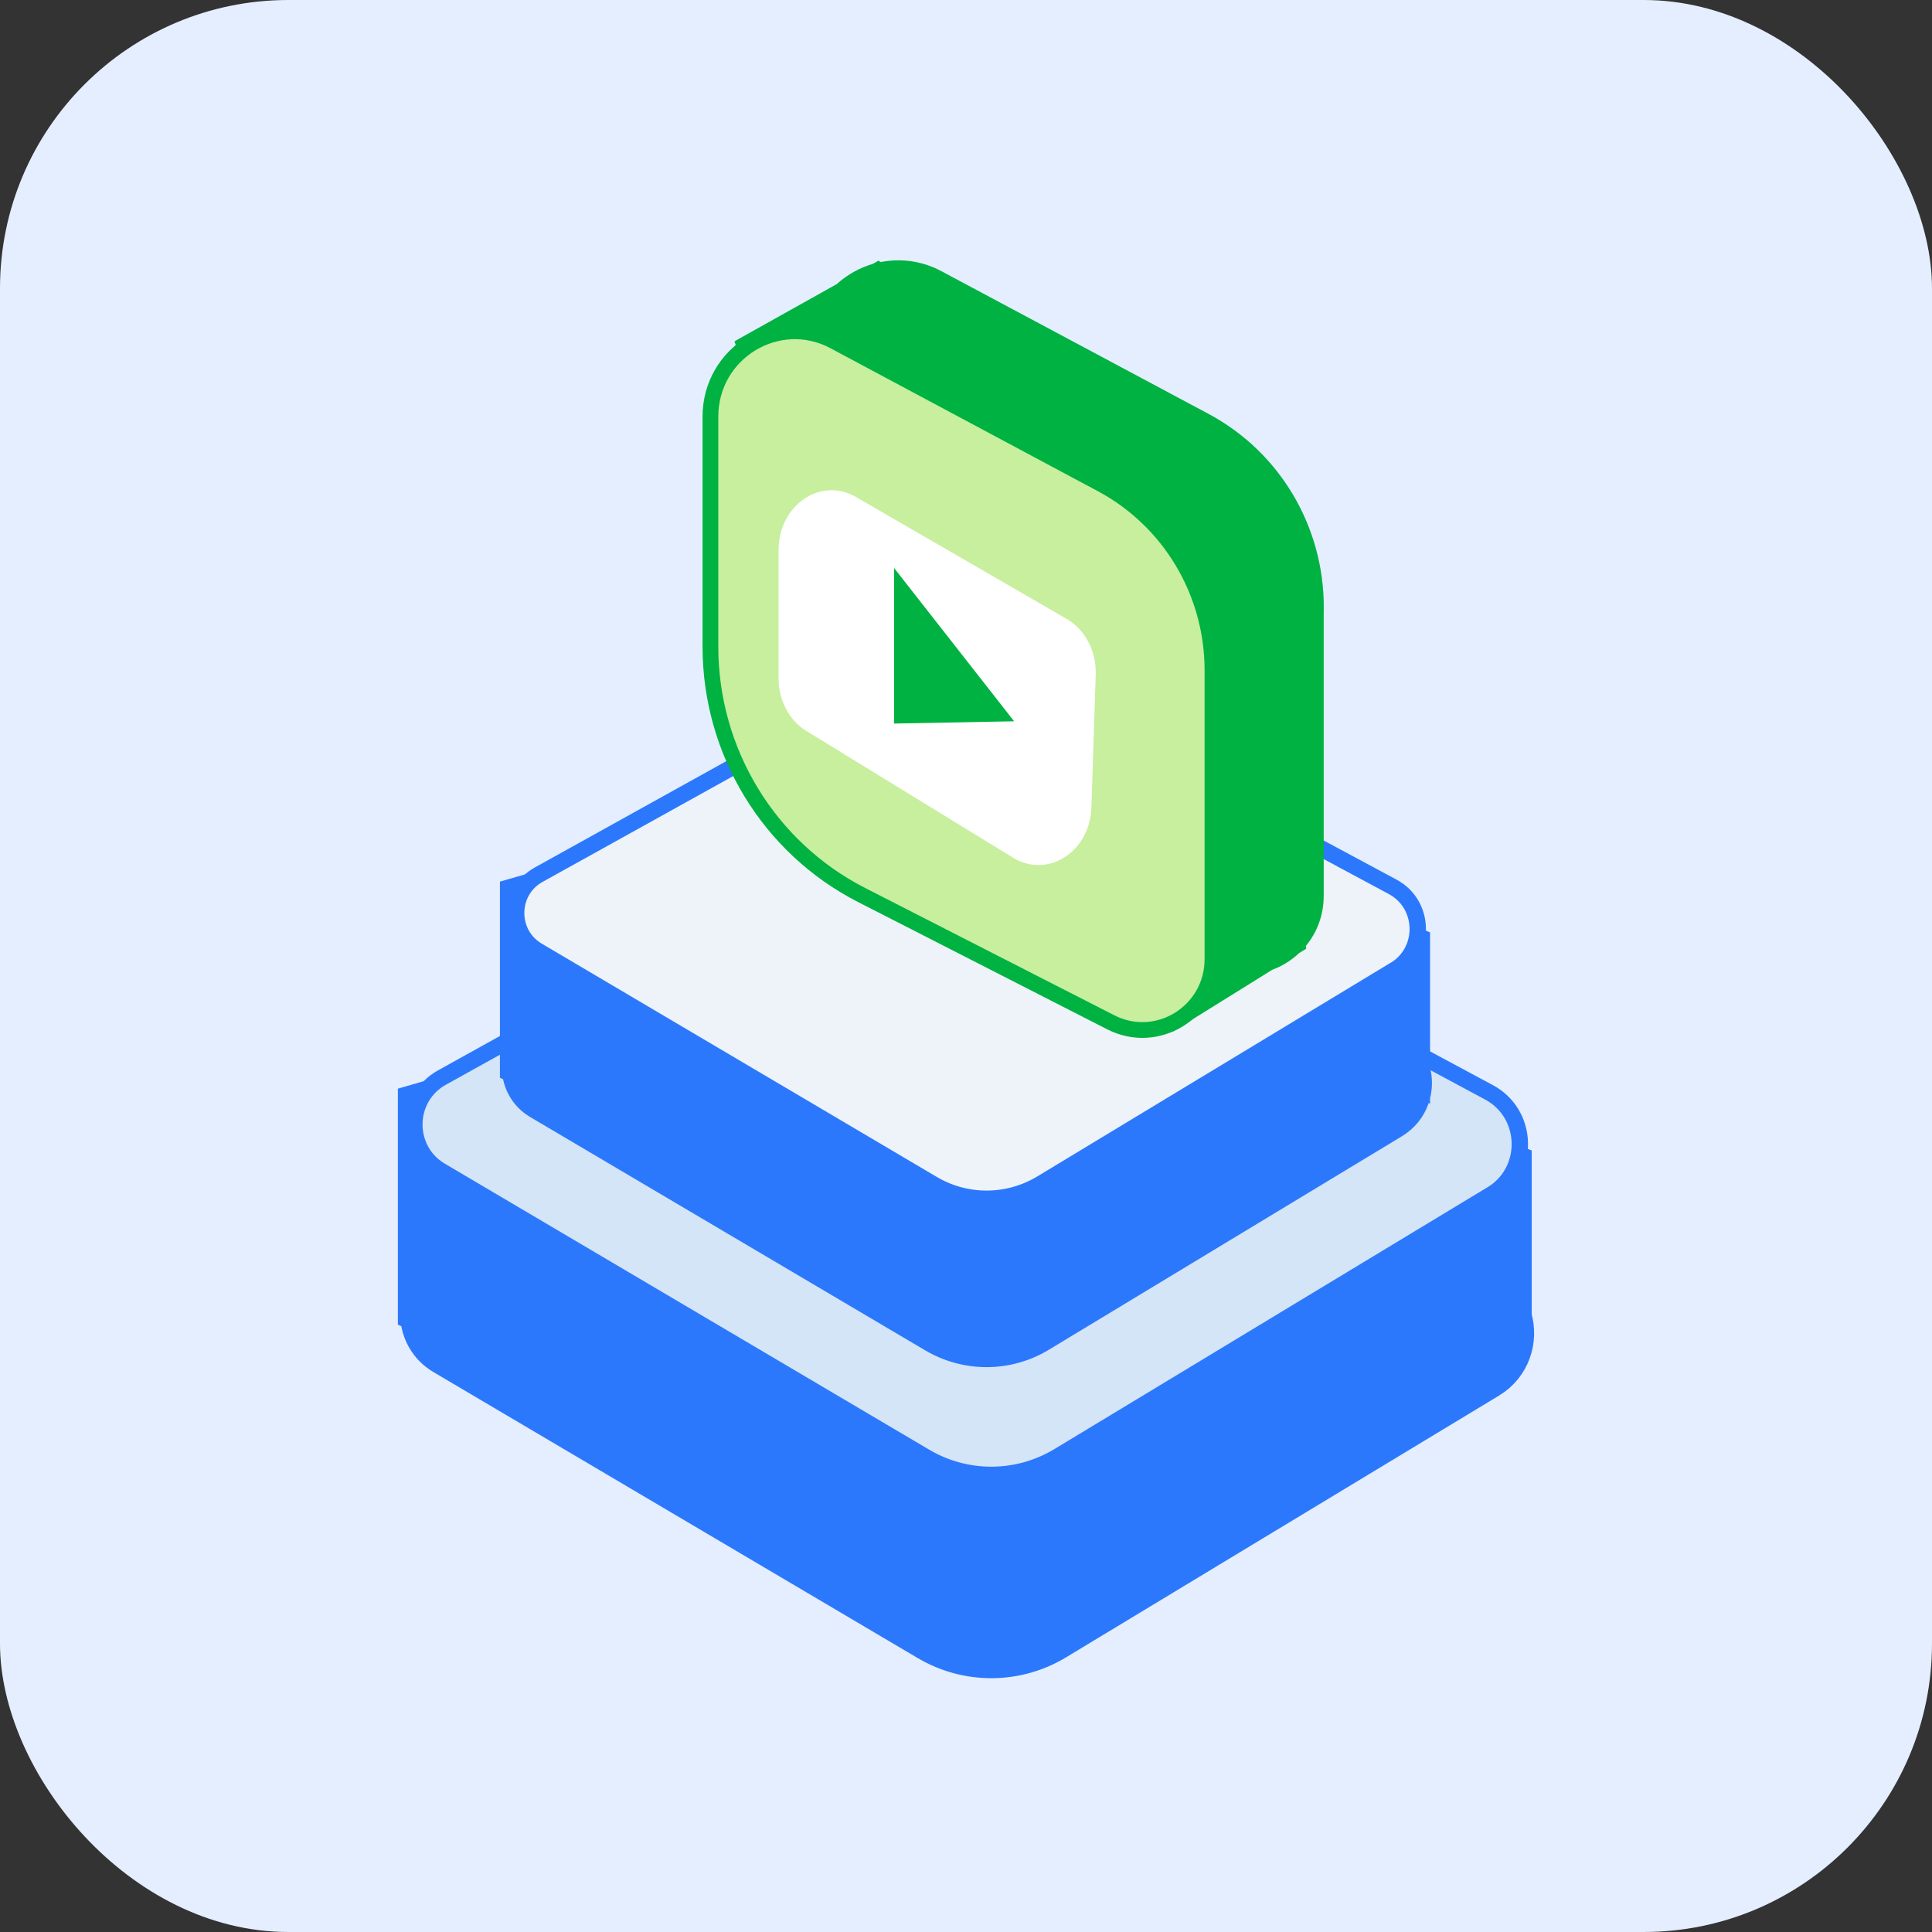
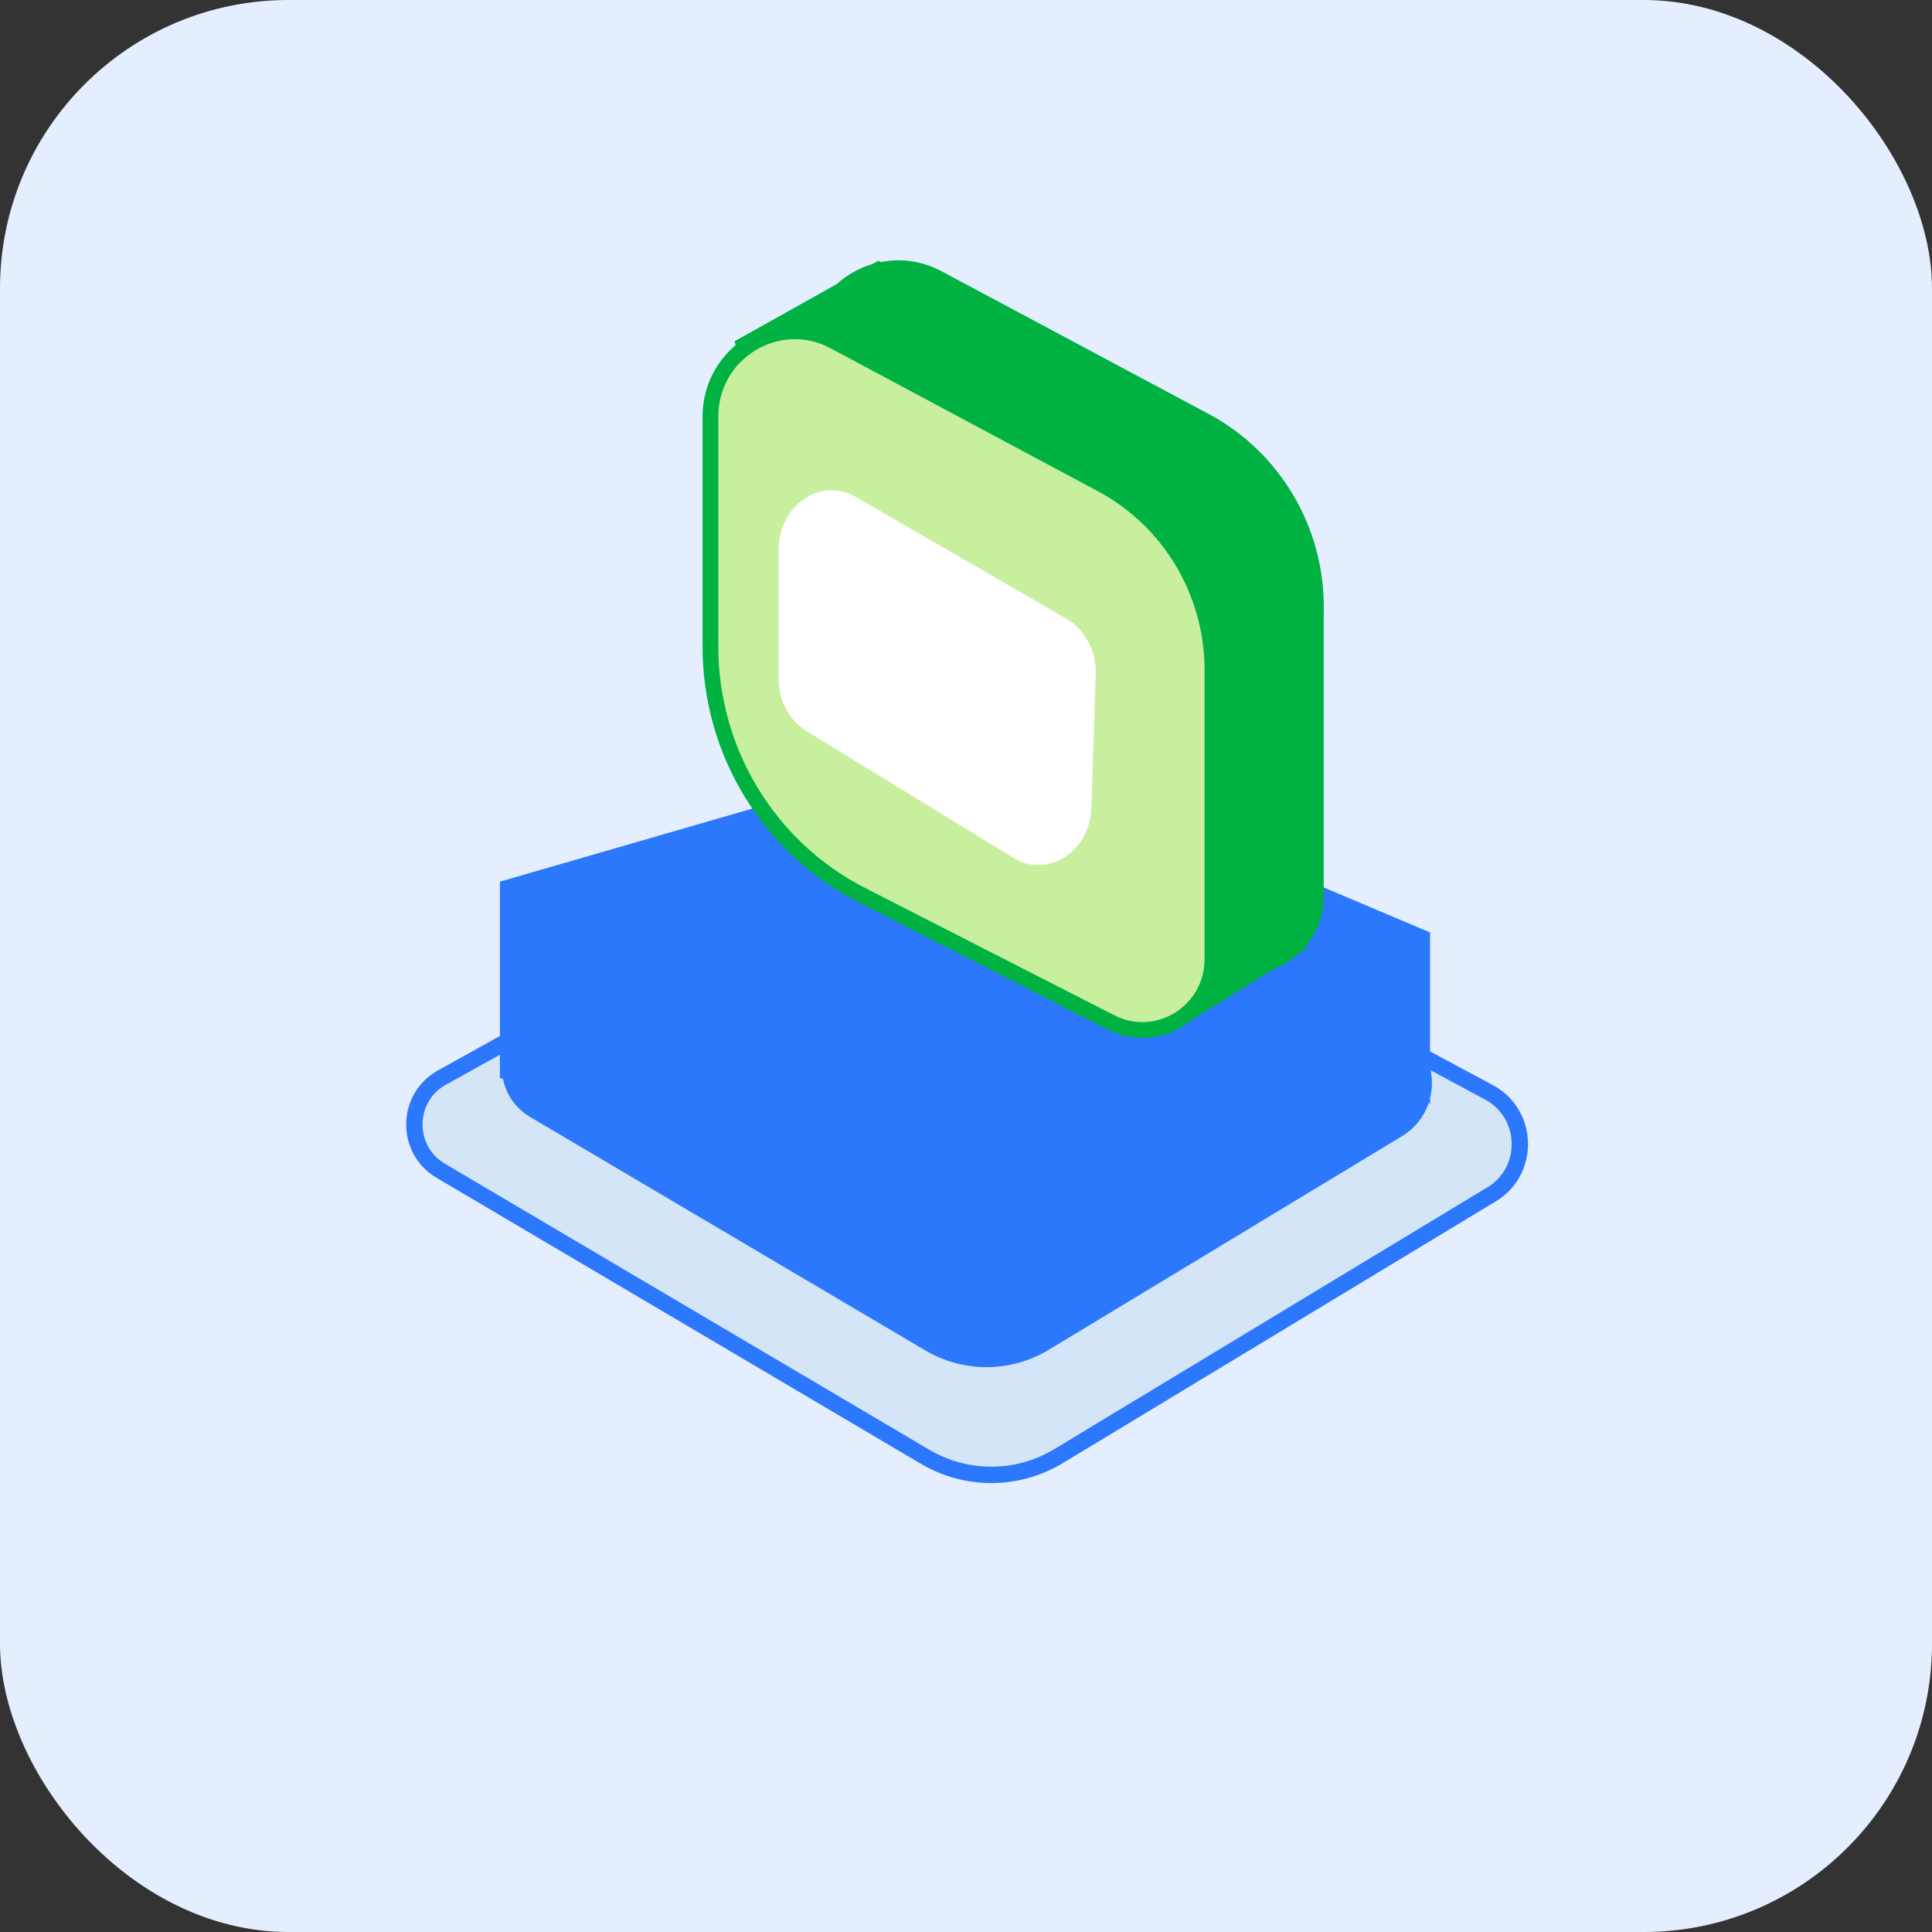
<svg xmlns="http://www.w3.org/2000/svg" width="67" height="67" viewBox="0 0 67 67" fill="none">
  <rect x="0" y="0" width="67" height="67" fill="#333333" stroke="none" />
  <rect width="67" height="67" rx="10" fill="#E4EEFF" />
-   <path d="M52.619 45.645V40.231L34.095 32.393L14.298 38.129V45.615L14.378 45.651C14.411 46.237 14.709 46.809 15.28 47.148L32.083 57.071C33.515 57.916 35.289 57.907 36.712 57.047L51.726 47.97C52.571 47.458 52.863 46.484 52.619 45.648V45.645Z" fill="#2C78FD" stroke="#2C78FD" />
  <path d="M51.726 41.419L36.712 50.496C35.289 51.356 33.515 51.365 32.083 50.52L15.28 40.598C14.048 39.87 14.072 38.066 15.322 37.371L30.553 28.913C31.895 28.168 33.524 28.155 34.878 28.883L51.639 37.882C53.021 38.625 53.072 40.607 51.729 41.419H51.726Z" fill="#D4E5F7" stroke="#2C78FD" stroke-width="0.568" stroke-miterlimit="10" />
  <path d="M49.094 37.082V32.667L33.985 26.276L17.837 30.95V37.055L17.903 37.085C17.93 37.563 18.171 38.029 18.638 38.306L32.342 46.4C33.509 47.088 34.956 47.082 36.117 46.379L48.362 38.974C49.052 38.556 49.291 37.762 49.091 37.079L49.094 37.082Z" fill="#2C78FD" stroke="#2C78FD" />
-   <path d="M48.365 33.635L36.12 41.04C34.959 41.741 33.512 41.75 32.345 41.061L18.641 32.968C17.638 32.375 17.656 30.901 18.677 30.336L31.098 23.439C32.193 22.832 33.521 22.82 34.625 23.416L48.296 30.754C49.425 31.359 49.463 32.977 48.368 33.638L48.365 33.635Z" fill="#EDF3F9" stroke="#2C78FD" stroke-width="0.568" stroke-miterlimit="10" />
  <path d="M45.635 21.049C45.635 18.345 44.155 15.863 41.788 14.597L32.517 9.644C31.851 9.289 31.139 9.226 30.49 9.379L30.457 9.358L30.371 9.406C29.927 9.532 29.52 9.761 29.18 10.074L25.798 11.966L28.222 19.891V20.23C28.222 23.87 30.249 27.199 33.461 28.841L40.66 32.52L40.907 35.308L44.003 33.383C44.334 33.265 44.634 33.076 44.887 32.832L45.001 32.763L44.995 32.724C45.385 32.297 45.632 31.726 45.632 31.07V21.052L45.635 21.049Z" fill="#00B242" stroke="#00B242" stroke-width="0.546" stroke-miterlimit="10" />
  <path d="M24.637 14.45V22.426C24.637 26.065 26.665 29.395 29.877 31.037L38.519 35.452C40.136 36.279 42.047 35.091 42.047 33.262V23.244C42.047 20.54 40.568 18.059 38.201 16.793L28.93 11.836C26.983 10.796 24.637 12.221 24.637 14.447V14.45Z" fill="#C7EF9D" stroke="#00B242" stroke-width="0.546" stroke-miterlimit="10" />
  <path d="M27 19.076V23.529C27 24.285 27.367 24.984 27.96 25.347L35.134 29.746C36.334 30.48 37.801 29.539 37.849 28.004L37.999 23.386C38.024 22.585 37.635 21.838 37.002 21.469L29.678 17.232C28.456 16.523 27 17.524 27 19.072V19.076Z" fill="white" />
-   <path d="M31.279 20.489V24.814L34.616 24.751L31.279 20.489Z" fill="#00B242" stroke="#00B242" stroke-width="0.546" stroke-miterlimit="10" />
</svg>